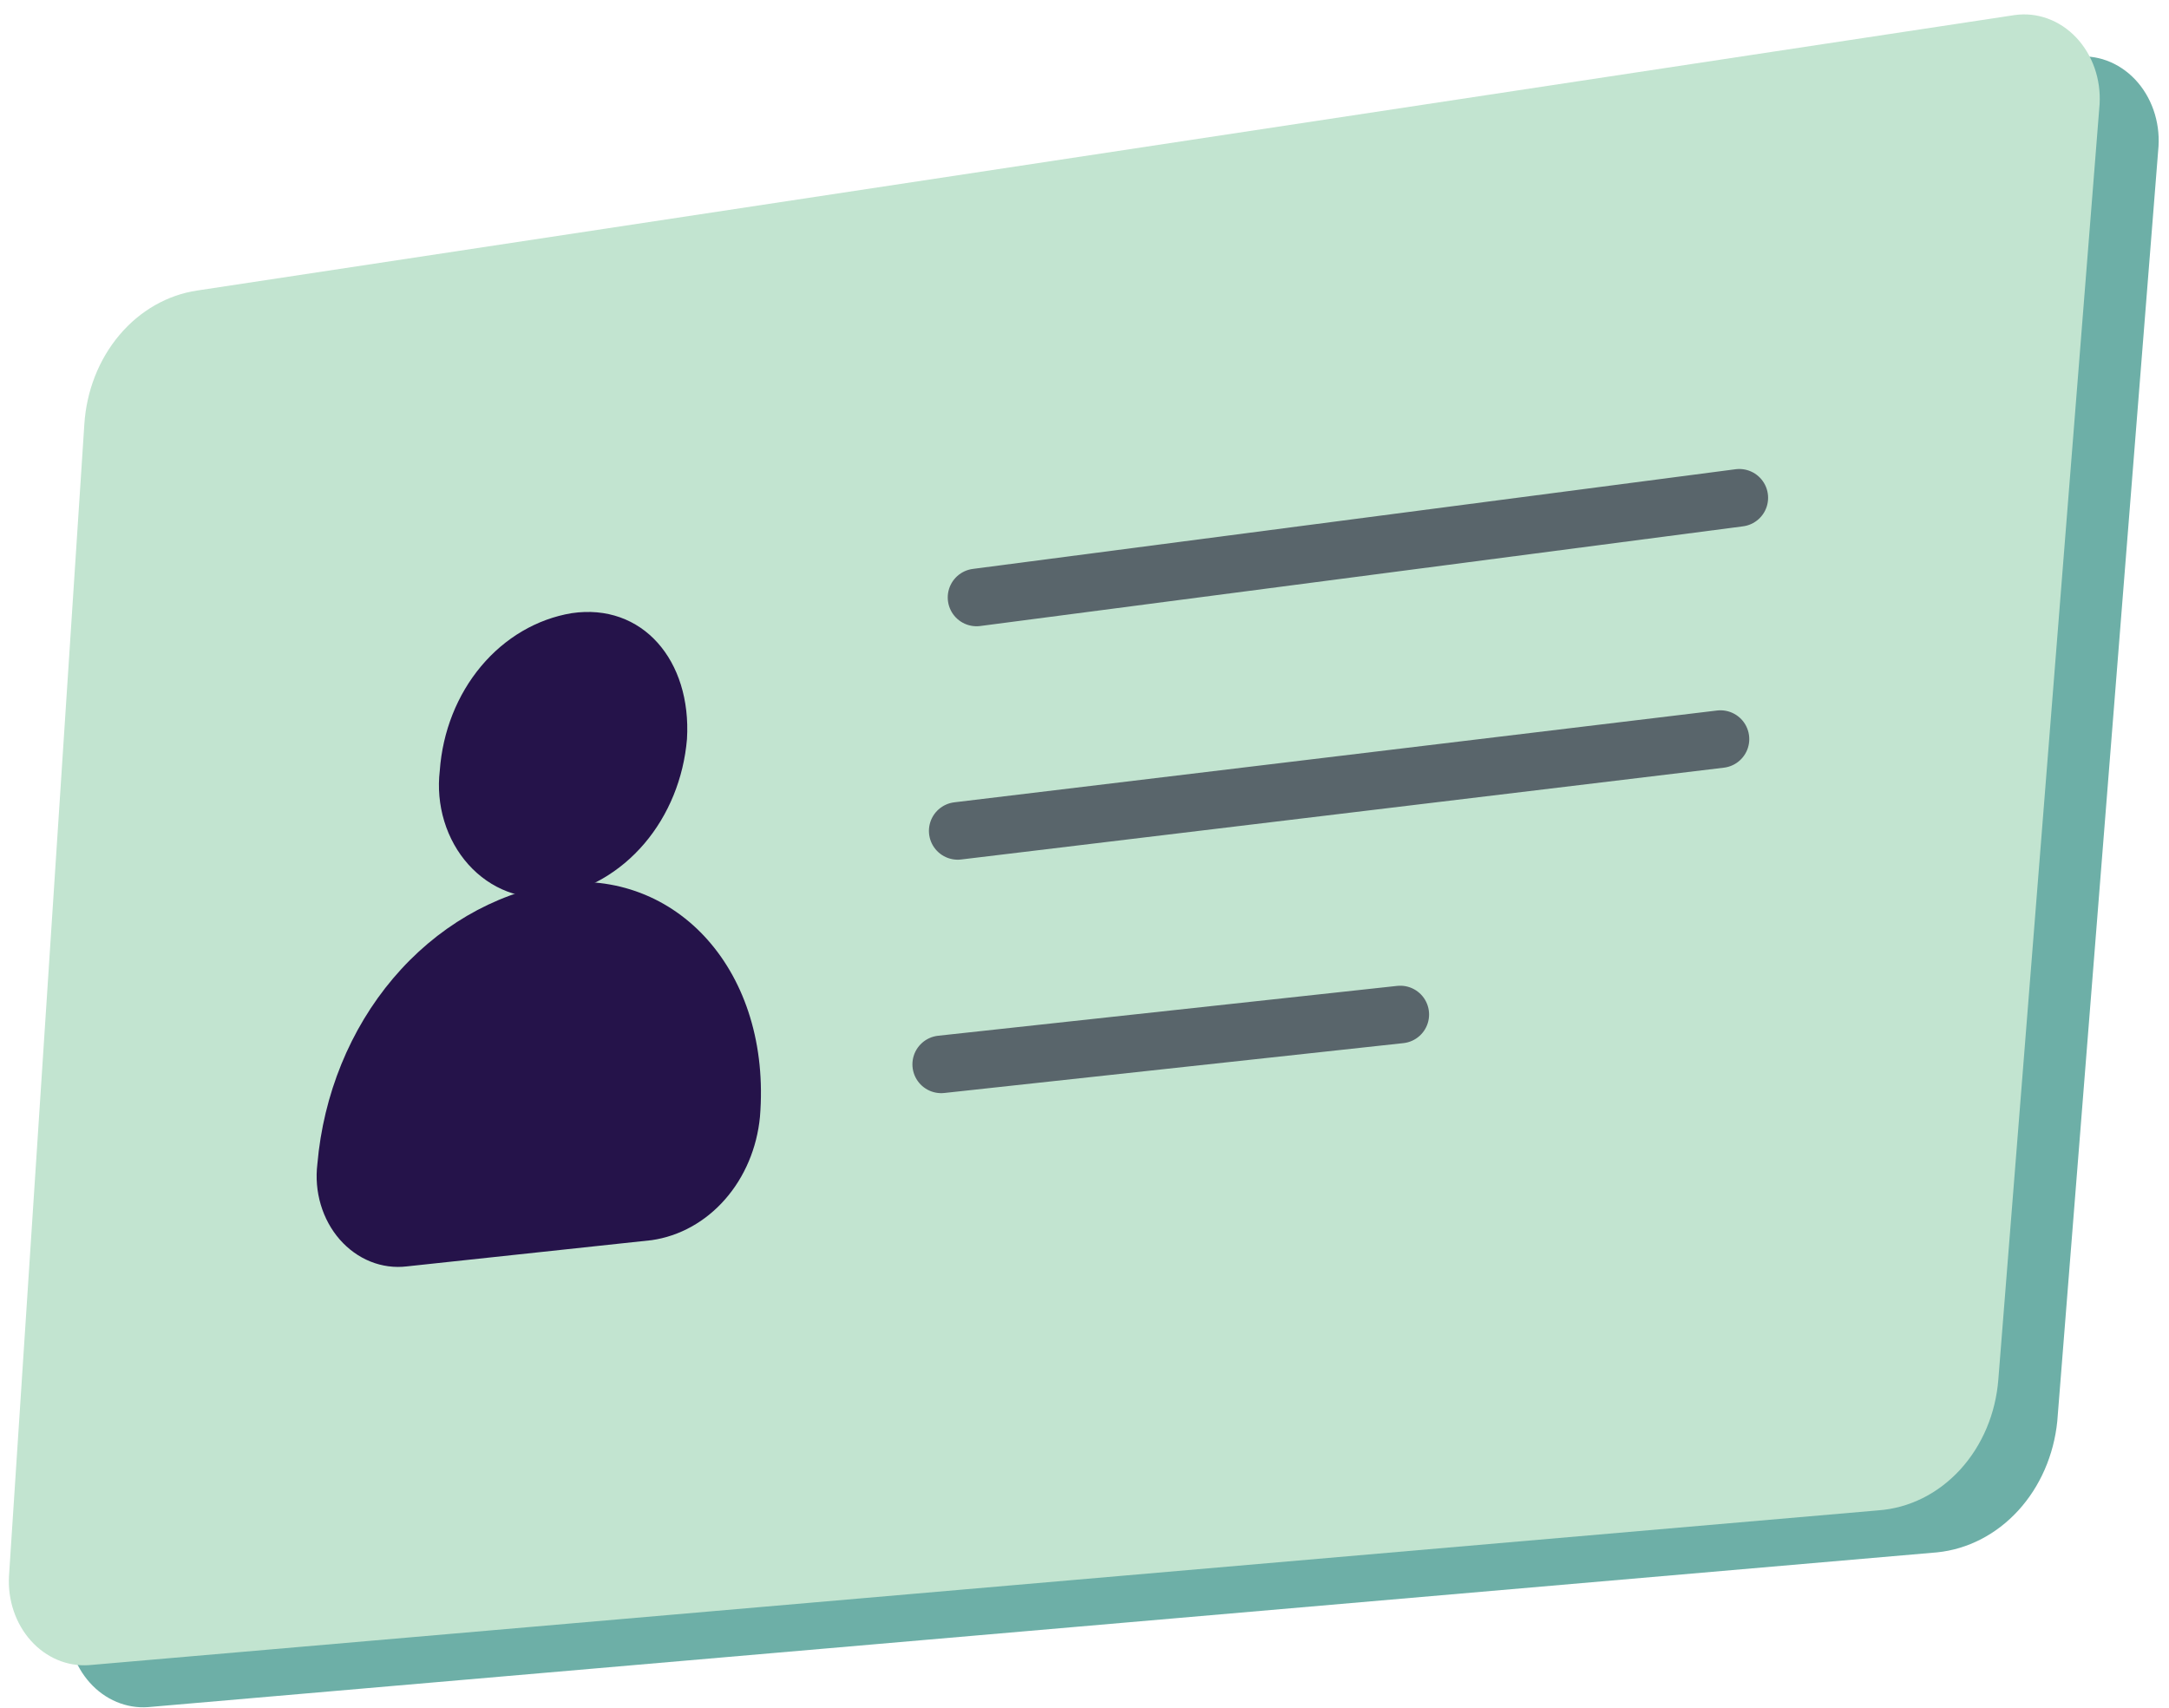
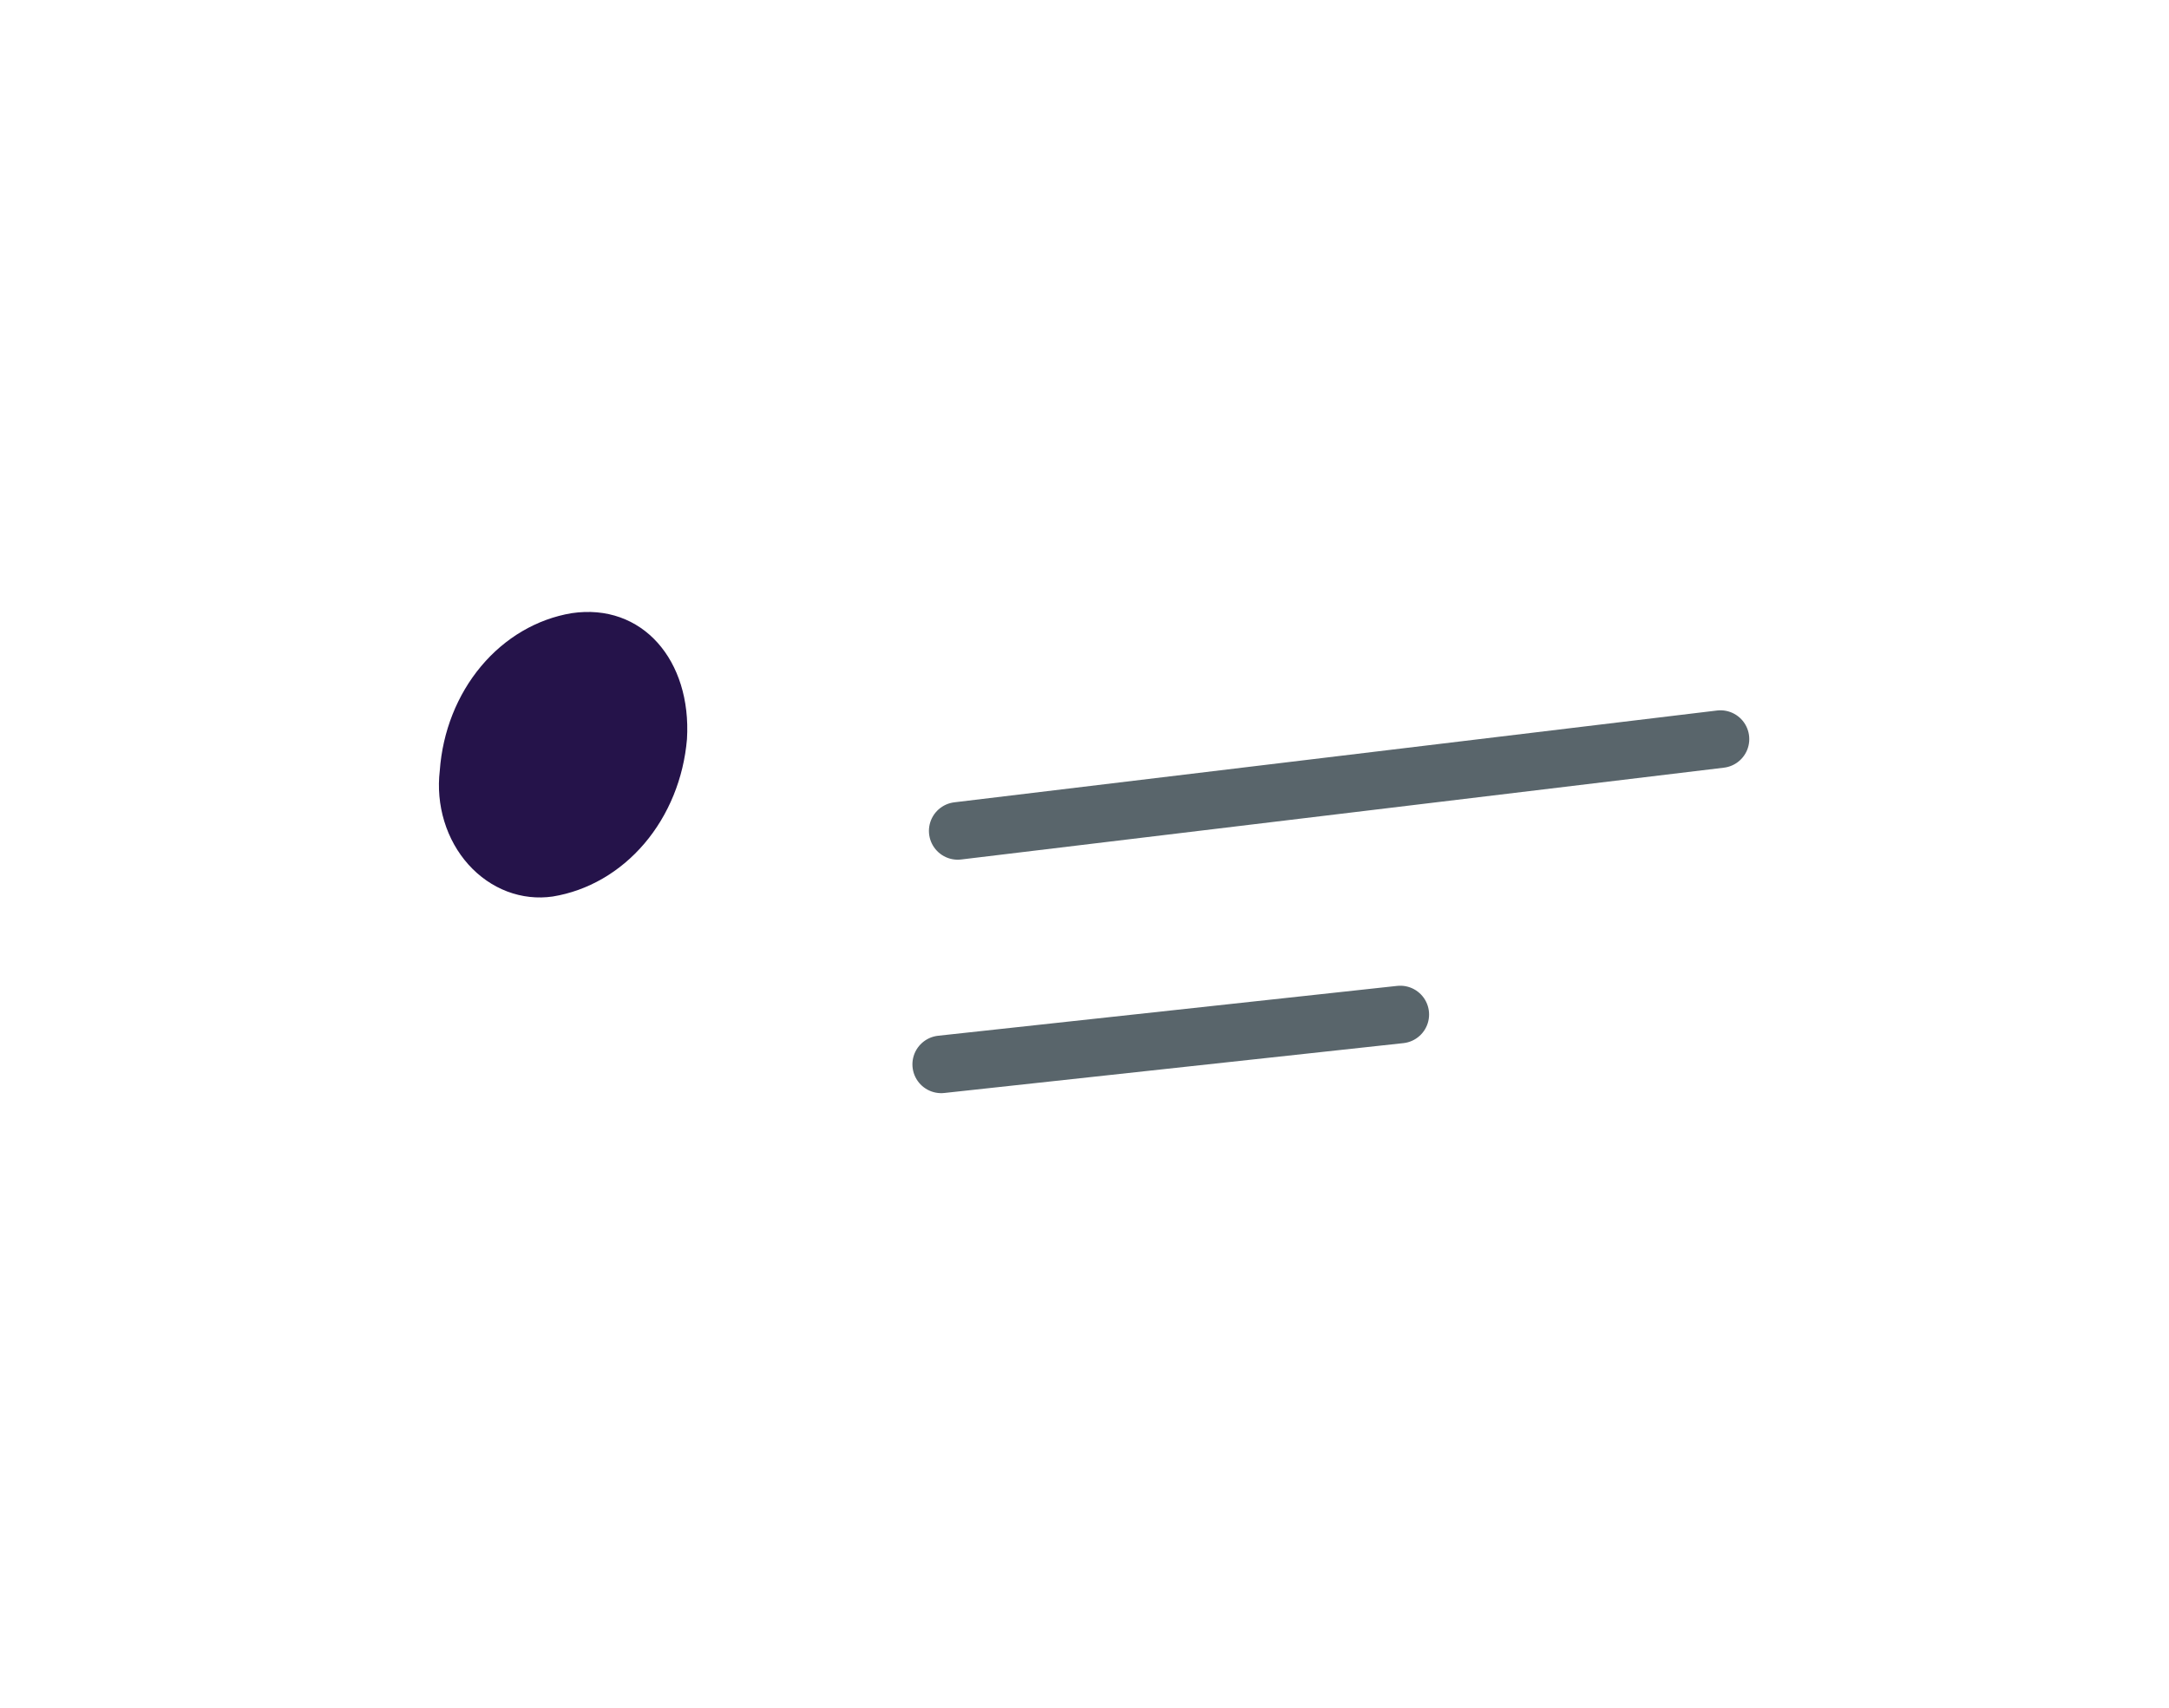
<svg xmlns="http://www.w3.org/2000/svg" width="113" height="89" viewBox="0 0 113 89" fill="none">
-   <path d="M100.925 80.888L7.71 88.953C7.153 88.993 6.594 88.9 6.072 88.681C5.55 88.462 5.075 88.121 4.681 87.681C4.286 87.241 3.98 86.712 3.783 86.13C3.587 85.548 3.503 84.926 3.539 84.305L7.464 24.296C7.575 22.556 8.221 20.912 9.294 19.642C10.367 18.372 11.8 17.553 13.352 17.324L108.038 2.971C108.614 2.891 109.199 2.954 109.751 3.155C110.302 3.357 110.807 3.691 111.229 4.135C111.651 4.579 111.979 5.122 112.191 5.724C112.403 6.327 112.493 6.974 112.454 7.619L107.18 74.053C107.003 75.821 106.284 77.466 105.144 78.712C104.004 79.957 102.514 80.726 100.925 80.888Z" fill="#6DAFA7" />
-   <path d="M97.854 78.7L4.639 86.765C4.082 86.805 3.524 86.713 3.002 86.493C2.479 86.274 2.005 85.933 1.61 85.493C1.216 85.053 0.91 84.525 0.713 83.943C0.516 83.361 0.433 82.738 0.469 82.118L4.394 22.108C4.505 20.368 5.151 18.724 6.224 17.454C7.296 16.184 8.73 15.365 10.281 15.137L104.968 0.784C105.544 0.704 106.129 0.767 106.68 0.968C107.232 1.169 107.737 1.504 108.159 1.948C108.58 2.392 108.909 2.935 109.121 3.537C109.333 4.139 109.422 4.786 109.384 5.431L104.11 71.865C103.975 73.651 103.269 75.323 102.121 76.578C100.973 77.832 99.459 78.585 97.854 78.7Z" fill="#C2E4D0" />
  <path d="M35.79 38.512C35.617 40.554 34.834 42.473 33.567 43.96C32.299 45.447 30.62 46.417 28.799 46.714C28.001 46.831 27.19 46.741 26.428 46.453C25.666 46.164 24.974 45.684 24.405 45.05C23.836 44.416 23.405 43.645 23.146 42.795C22.887 41.946 22.807 41.042 22.912 40.153C23.058 38.122 23.816 36.206 25.063 34.717C26.31 33.228 27.973 32.253 29.78 31.951C33.46 31.404 36.035 34.411 35.79 38.512Z" fill="#25134A" />
-   <path d="M33.95 64.621L21.195 65.988C20.555 66.065 19.908 65.979 19.302 65.736C18.697 65.493 18.149 65.1 17.7 64.587C17.251 64.073 16.913 63.452 16.711 62.772C16.509 62.091 16.448 61.368 16.534 60.657C16.849 57.032 18.237 53.628 20.48 50.98C22.723 48.331 25.693 46.59 28.922 46.031C35.299 45.211 40.205 50.678 39.592 58.197C39.436 59.818 38.795 61.334 37.771 62.499C36.748 63.665 35.402 64.412 33.95 64.621Z" fill="#25134A" />
-   <path d="M50.875 31.132L90.614 25.938" stroke="#59656B" stroke-width="3" stroke-linecap="round" stroke-linejoin="round" />
  <path d="M49.895 43.296L89.633 38.512" stroke="#59656B" stroke-width="3" stroke-linecap="round" stroke-linejoin="round" />
  <path d="M49.035 55.461L72.952 52.863" stroke="#59656B" stroke-width="3" stroke-linecap="round" stroke-linejoin="round" />
</svg>